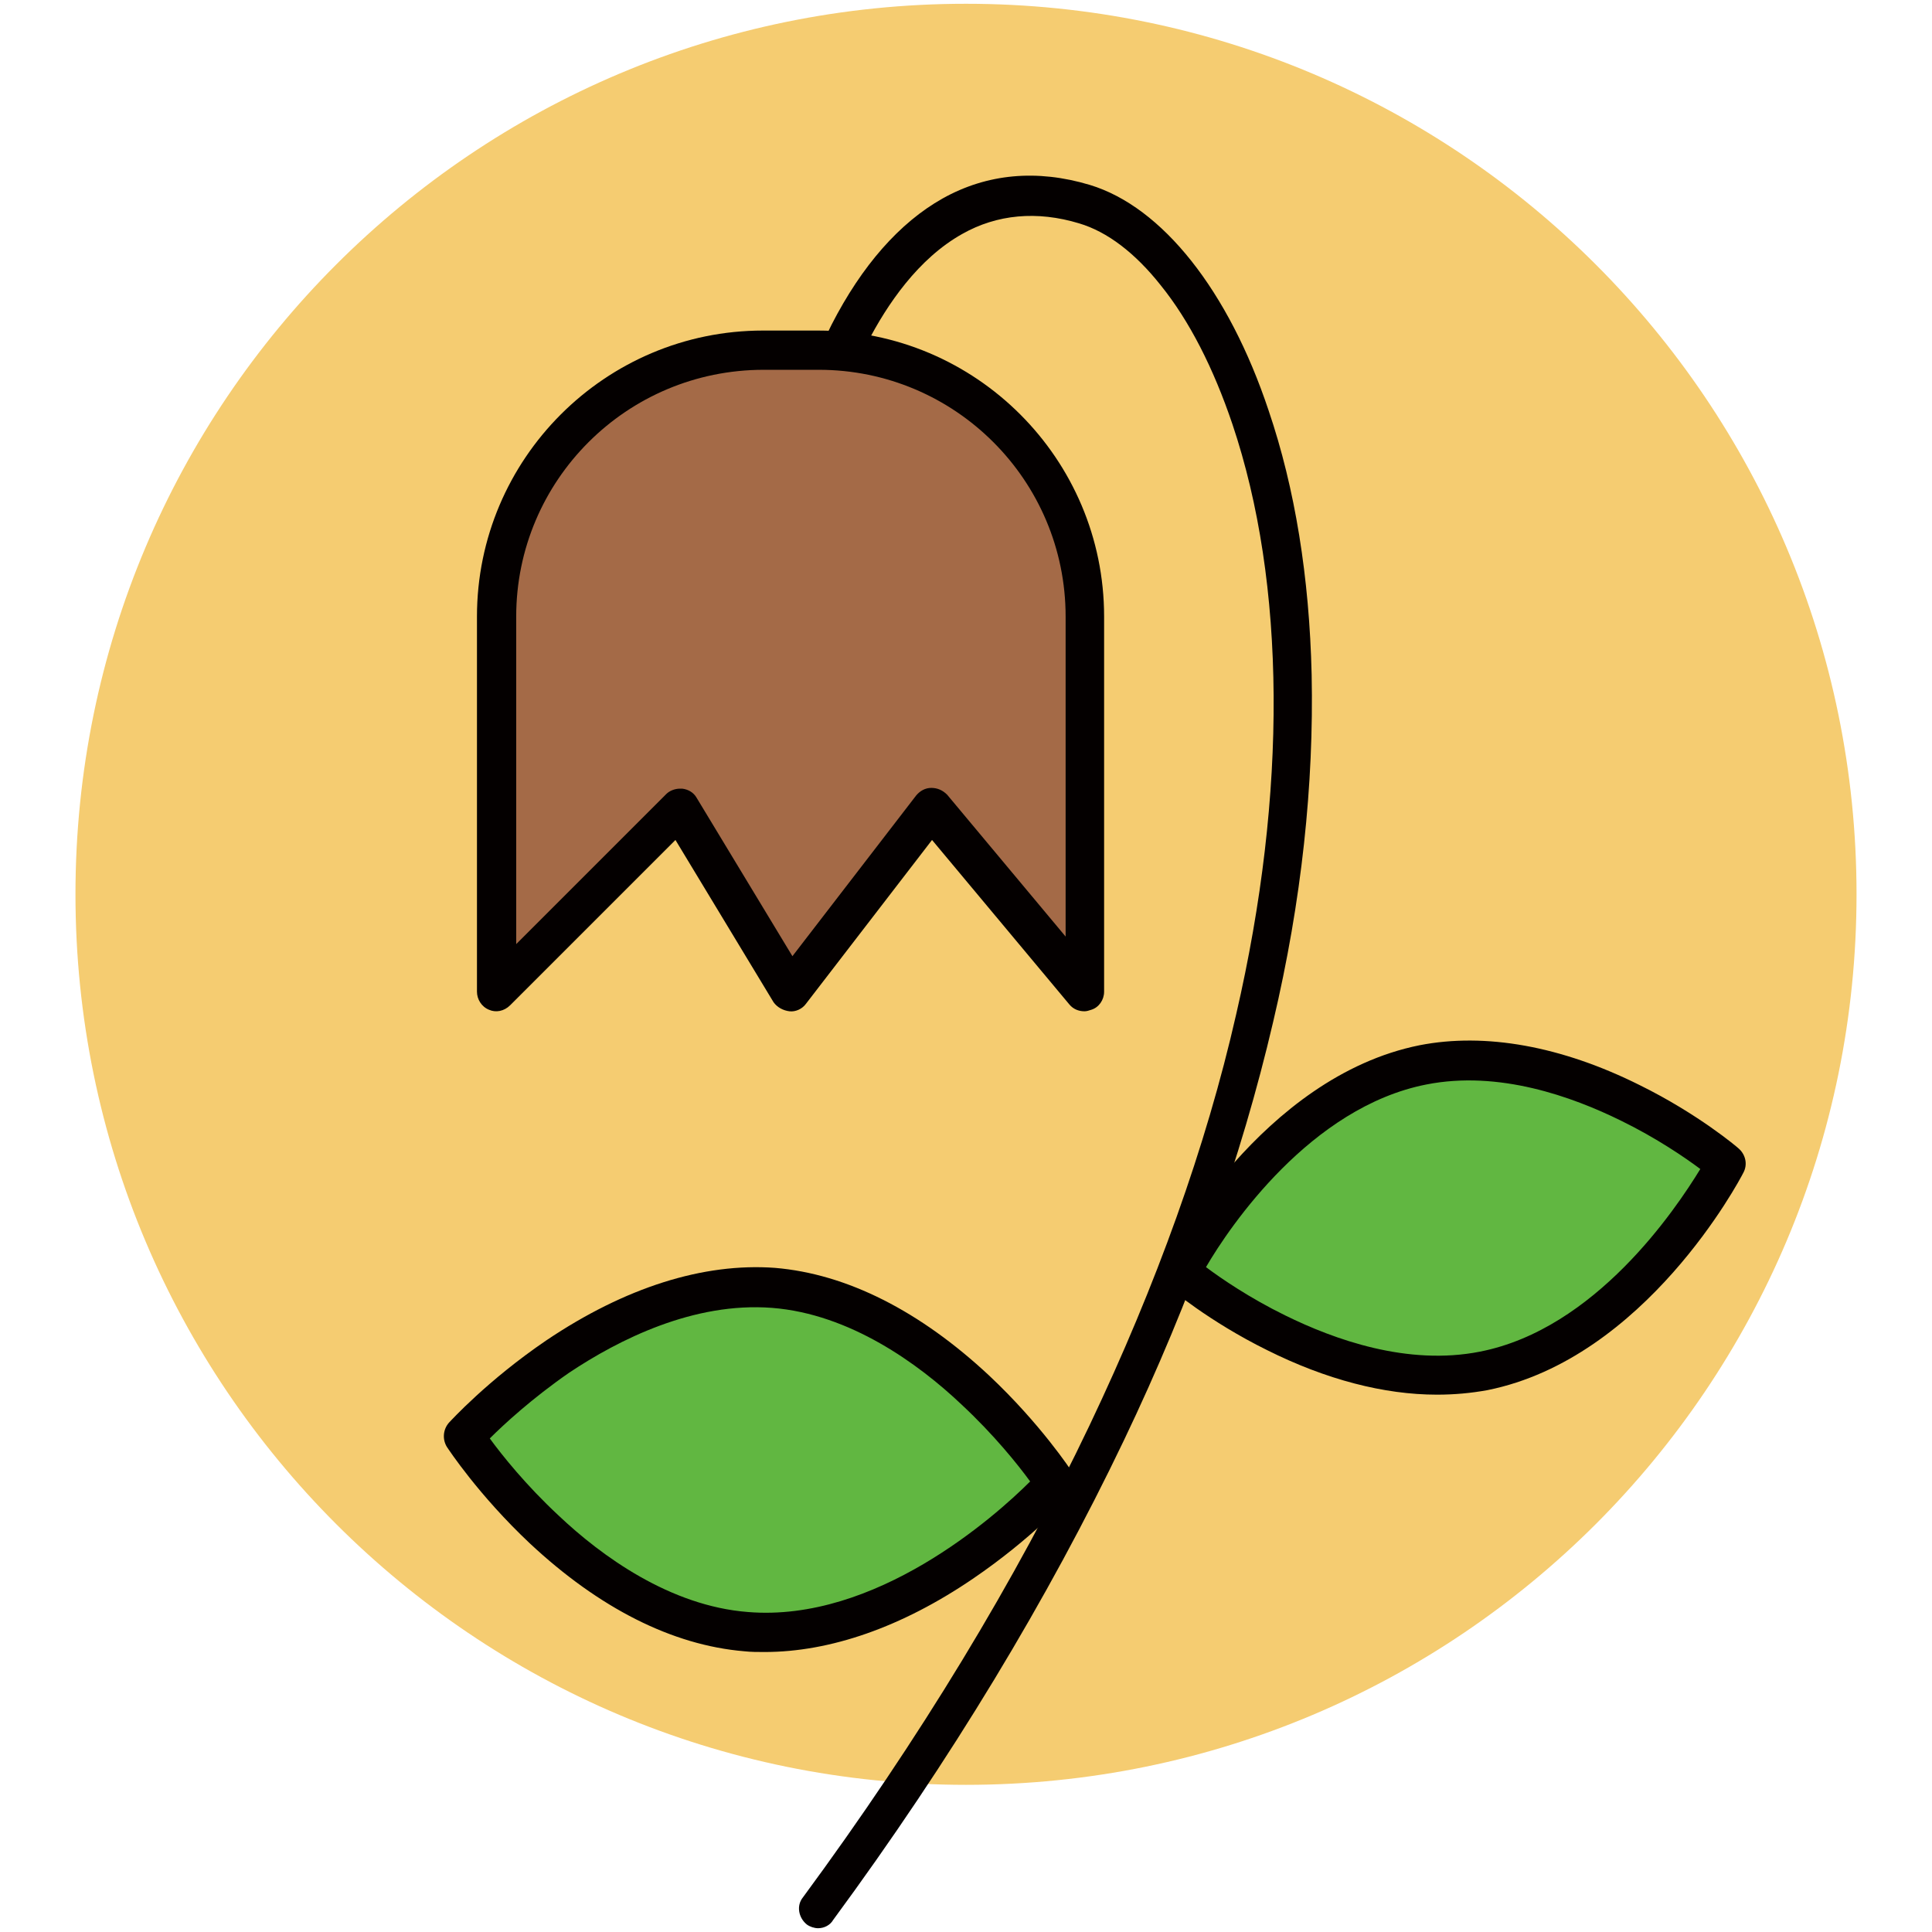
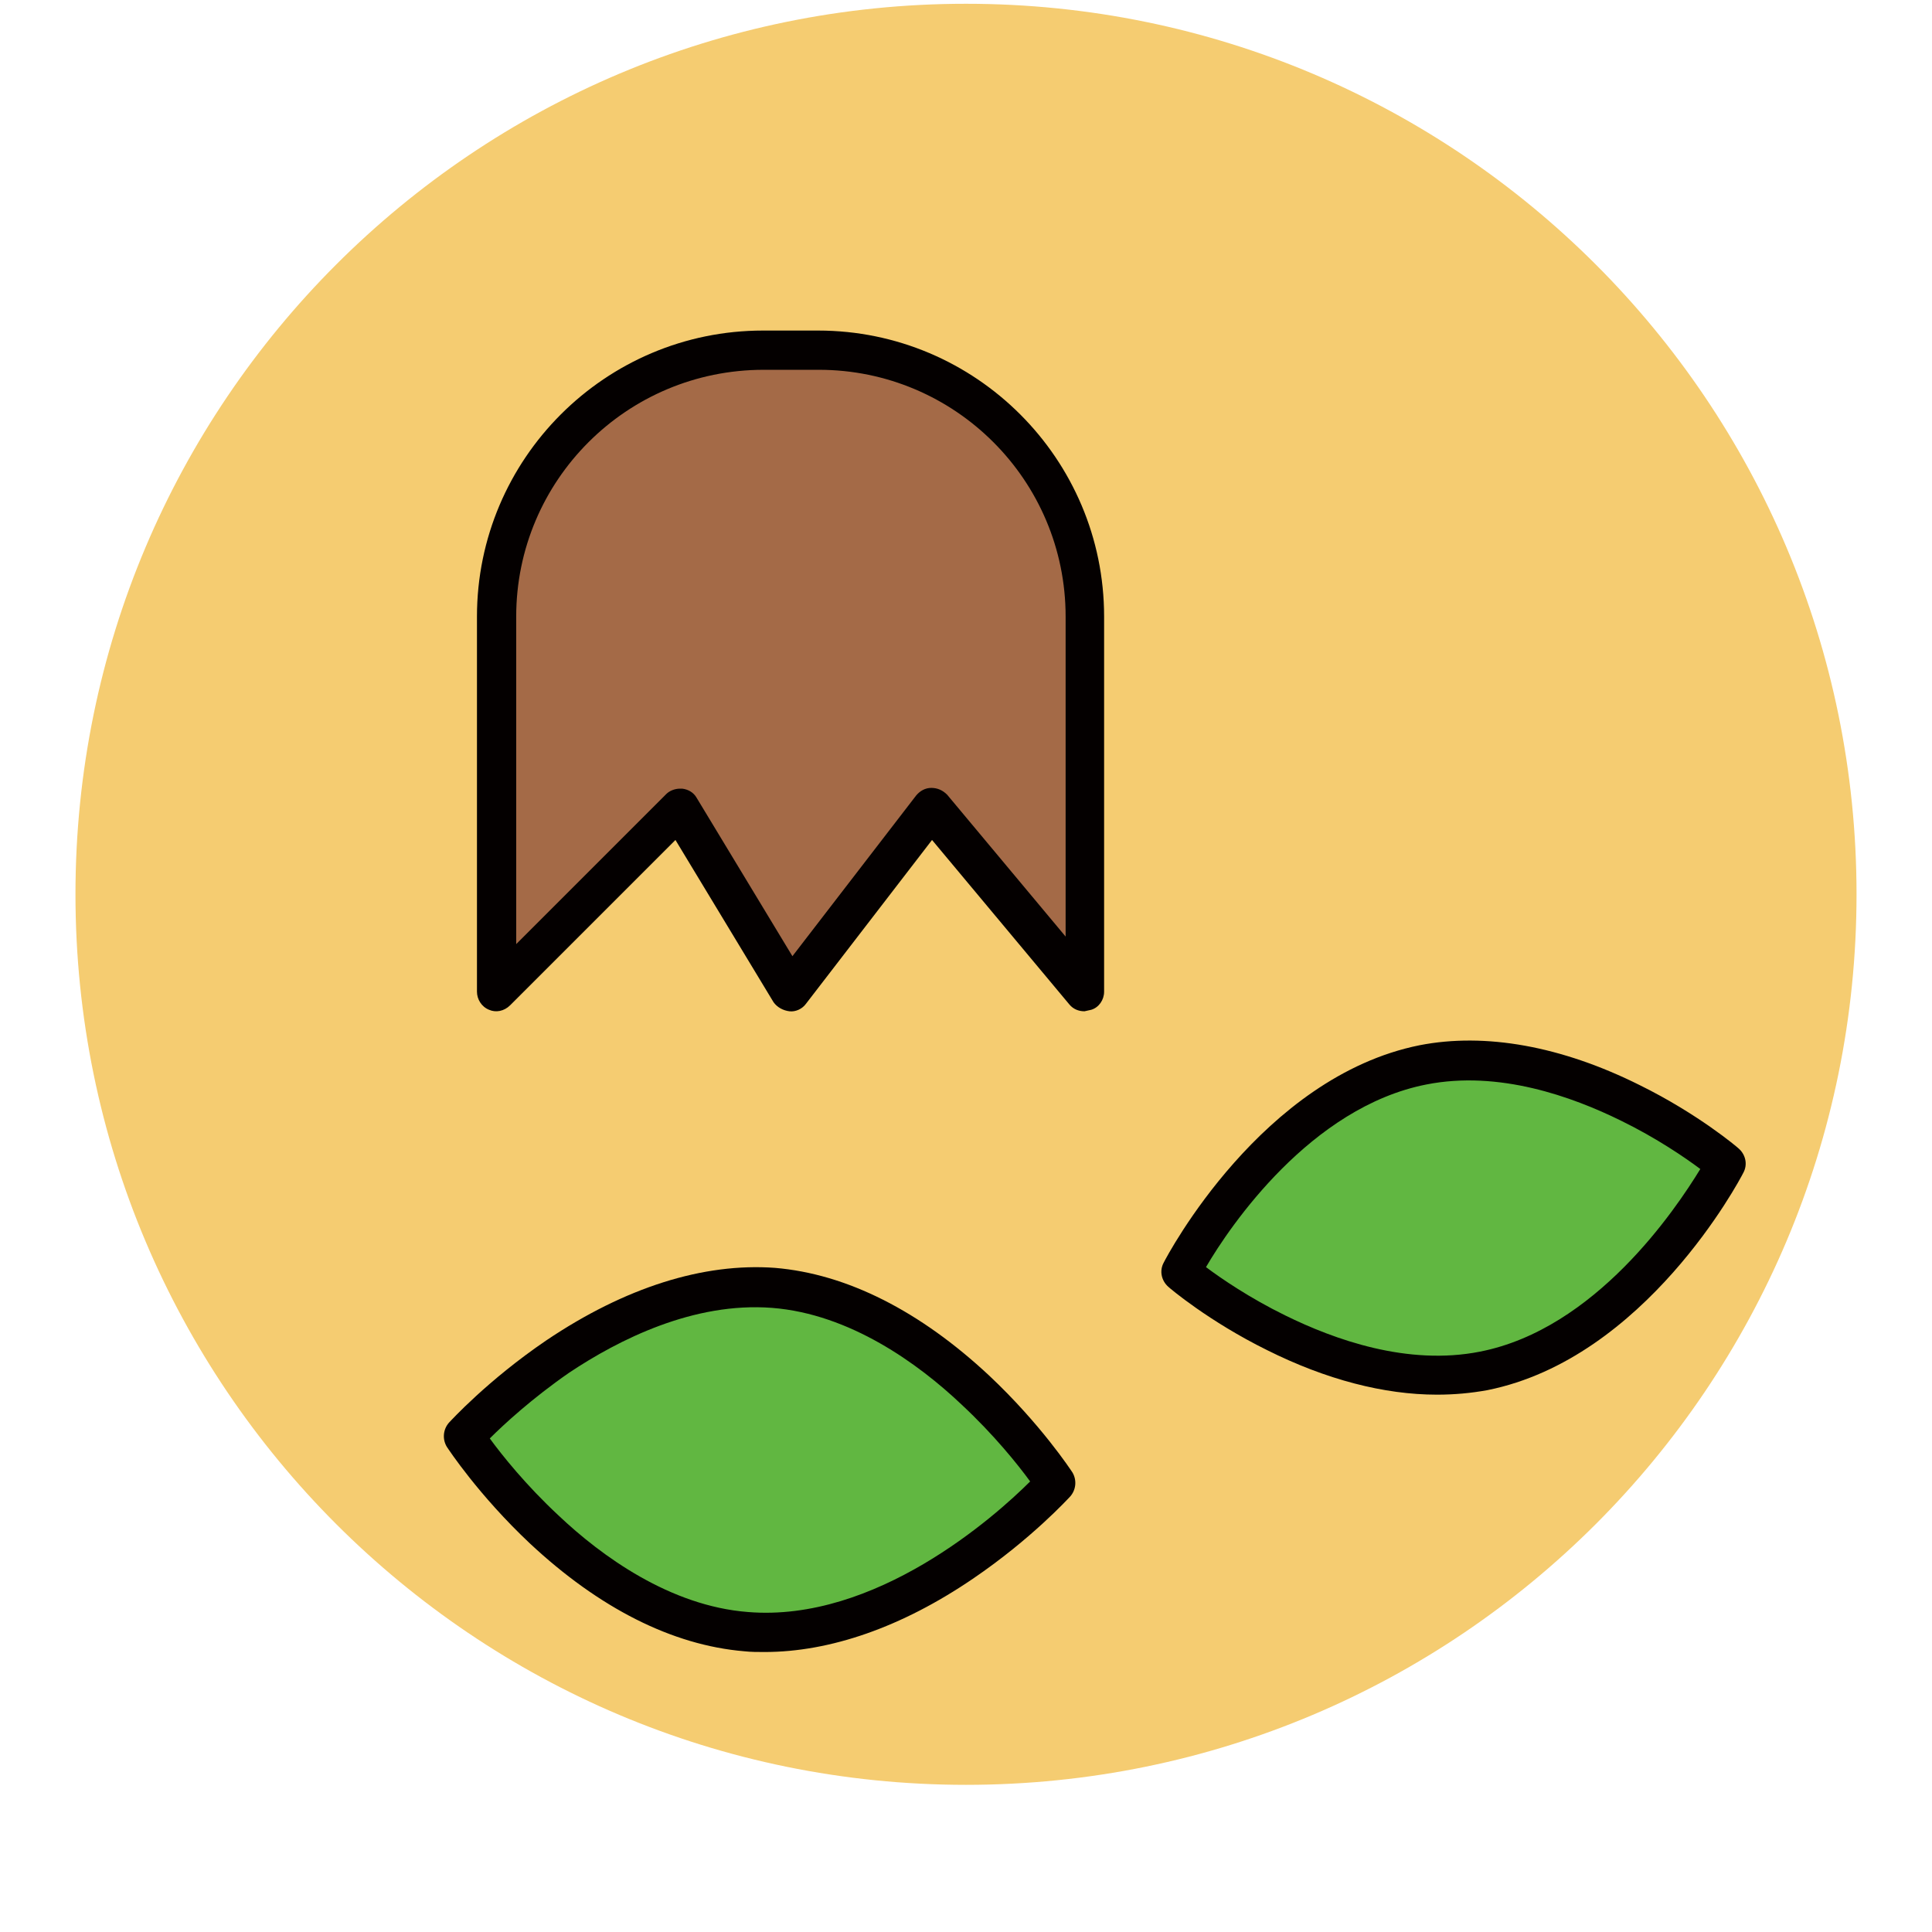
<svg xmlns="http://www.w3.org/2000/svg" version="1.1" x="0px" y="0px" viewBox="0 0 256 256" enable-background="new 0 0 256 256" xml:space="preserve">
  <g>
    <path fill="#f5cc71" d="M10,118.5c0,65.2,52.8,118,118,118s118-52.8,118-118s-52.8-118-118-118S10,53.3,10,118.5z" />
-     <path fill="#040000" d="M108.4,255.5c-0.5,0-1.1-0.2-1.5-0.5c-1.1-0.9-1.4-2.5-0.5-3.6c15.4-20.9,28.2-42,38-62.6 c8.8-18.5,15.4-36.8,19.4-54.4c6.8-29.4,6.6-57.1-0.5-78.2c-2.5-7.4-5.7-13.7-9.5-18.4c-3.4-4.3-7.1-7.1-10.8-8.2 c-5.6-1.7-10.9-1.2-15.5,1.4c-11.6,6.5-16.5,24.1-16.6,24.2c-0.4,1.4-1.8,2.2-3.2,1.8c-1.4-0.4-2.2-1.8-1.8-3.2 c0.1-0.2,1.4-5,4.3-10.8c4-7.8,9-13.5,14.7-16.7c5.9-3.3,12.5-3.9,19.5-1.8c9.6,2.9,18.4,14,23.7,29.9c3.5,10.3,5.4,22.1,5.7,35 c0.3,14.5-1.3,29.9-5.1,46c-4.2,18-10.8,36.7-19.8,55.5c-10,20.9-22.9,42.3-38.5,63.5C110,255.1,109.2,255.5,108.4,255.5z" />
    <path fill="#61b741" d="M228.6,154.2c0,0-12.1,23.5-32.1,27.4c-19.9,4-40.2-13.1-40.2-13.1s12.1-23.5,32.1-27.4 C208.4,137.1,228.6,154.2,228.6,154.2z" />
    <path fill="#040000" d="M190.4,184.8c-7,0-14.7-2-22.5-5.9c-7.7-3.8-12.9-8.2-13.1-8.4c-0.9-0.8-1.2-2.1-0.6-3.2 c0.5-1,13-24.6,33.9-28.8c8.7-1.7,18.8,0.1,29.2,5.3c7.7,3.8,12.9,8.2,13.1,8.4c0.9,0.8,1.2,2.1,0.6,3.2c-0.5,1-13,24.6-33.9,28.8 C194.9,184.6,192.7,184.8,190.4,184.8z M159.8,167.9c2,1.5,5.8,4.1,10.5,6.4c6.5,3.2,16.2,6.7,25.8,4.8c15.3-3,25.9-18.8,29.2-24.2 c-2-1.5-5.8-4.1-10.5-6.4c-6.5-3.2-16.2-6.7-25.8-4.8C173.7,146.7,163,162.4,159.8,167.9z" />
    <path fill="#61b741" d="M139.8,196.6c0,0-19.4,21.3-41,19.6c-21.6-1.7-37.4-25.9-37.4-25.9s19.4-21.3,41-19.6 C124.1,172.5,139.8,196.6,139.8,196.6z" />
    <path fill="#040000" d="M101.3,218.9c-0.9,0-1.8,0-2.7-0.1c-9.5-0.8-19.2-5.7-28.4-14.3c-6.8-6.4-10.8-12.5-11-12.8 c-0.6-1-0.5-2.3,0.3-3.2c0.2-0.2,5.1-5.6,12.9-10.9c10.4-7,20.8-10.3,30.3-9.6c9.5,0.8,19.2,5.7,28.4,14.3 c6.8,6.4,10.8,12.5,11,12.8c0.6,1,0.5,2.3-0.3,3.2c-0.2,0.2-5.1,5.6-12.9,10.9C119.5,215.6,110,218.9,101.3,218.9z M64.9,190.6 c1.6,2.2,4.8,6.2,9.1,10.2c5.7,5.4,14.8,12,25.1,12.8c16.9,1.4,32.7-12.6,37.4-17.3c-1.6-2.2-4.8-6.2-9.1-10.2 c-5.7-5.4-14.8-12-25.1-12.8c-10.4-0.8-20.3,4.2-26.9,8.6C70.5,185.3,66.8,188.7,64.9,190.6L64.9,190.6z" />
    <path fill="#a46a47" d="M143.7,131.4l-20.2-24.3l-18.8,24.3l-14.7-24.3l-24.3,24.3V81.7c0-19.5,15.8-35.3,35.3-35.3h7.3 c19.5,0,35.3,15.8,35.3,35.3V131.4z" />
-     <path fill="#040000" d="M143.7,134c-0.8,0-1.5-0.3-2-0.9l-18.2-21.8L106.8,133c-0.5,0.7-1.4,1.1-2.2,1s-1.6-0.5-2.1-1.2l-13-21.5 l-21.9,21.9c-0.8,0.8-1.9,1-2.8,0.6c-1-0.4-1.6-1.4-1.6-2.4V81.7c0-20.9,17-37.9,37.9-37.9h7.3c20.9,0,37.9,17,37.9,37.9v49.7 c0,1.1-0.7,2.1-1.7,2.4C144.3,133.9,144,134,143.7,134z M90.1,104.5c0.1,0,0.2,0,0.3,0c0.8,0.1,1.5,0.5,1.9,1.2l12.7,21l16.4-21.3 c0.5-0.6,1.2-1,2-1c0.8,0,1.5,0.3,2.1,0.9l15.7,18.8V81.7c0-18.1-14.7-32.7-32.7-32.7h-7.3C83,49,68.4,63.7,68.4,81.7v43.4 l19.9-19.9C88.7,104.8,89.4,104.5,90.1,104.5z" />
+     <path fill="#040000" d="M143.7,134c-0.8,0-1.5-0.3-2-0.9l-18.2-21.8L106.8,133c-0.5,0.7-1.4,1.1-2.2,1s-1.6-0.5-2.1-1.2l-13-21.5 l-21.9,21.9c-0.8,0.8-1.9,1-2.8,0.6c-1-0.4-1.6-1.4-1.6-2.4V81.7c0-20.9,17-37.9,37.9-37.9h7.3c20.9,0,37.9,17,37.9,37.9v49.7 c0,1.1-0.7,2.1-1.7,2.4z M90.1,104.5c0.1,0,0.2,0,0.3,0c0.8,0.1,1.5,0.5,1.9,1.2l12.7,21l16.4-21.3 c0.5-0.6,1.2-1,2-1c0.8,0,1.5,0.3,2.1,0.9l15.7,18.8V81.7c0-18.1-14.7-32.7-32.7-32.7h-7.3C83,49,68.4,63.7,68.4,81.7v43.4 l19.9-19.9C88.7,104.8,89.4,104.5,90.1,104.5z" />
  </g>
</svg>